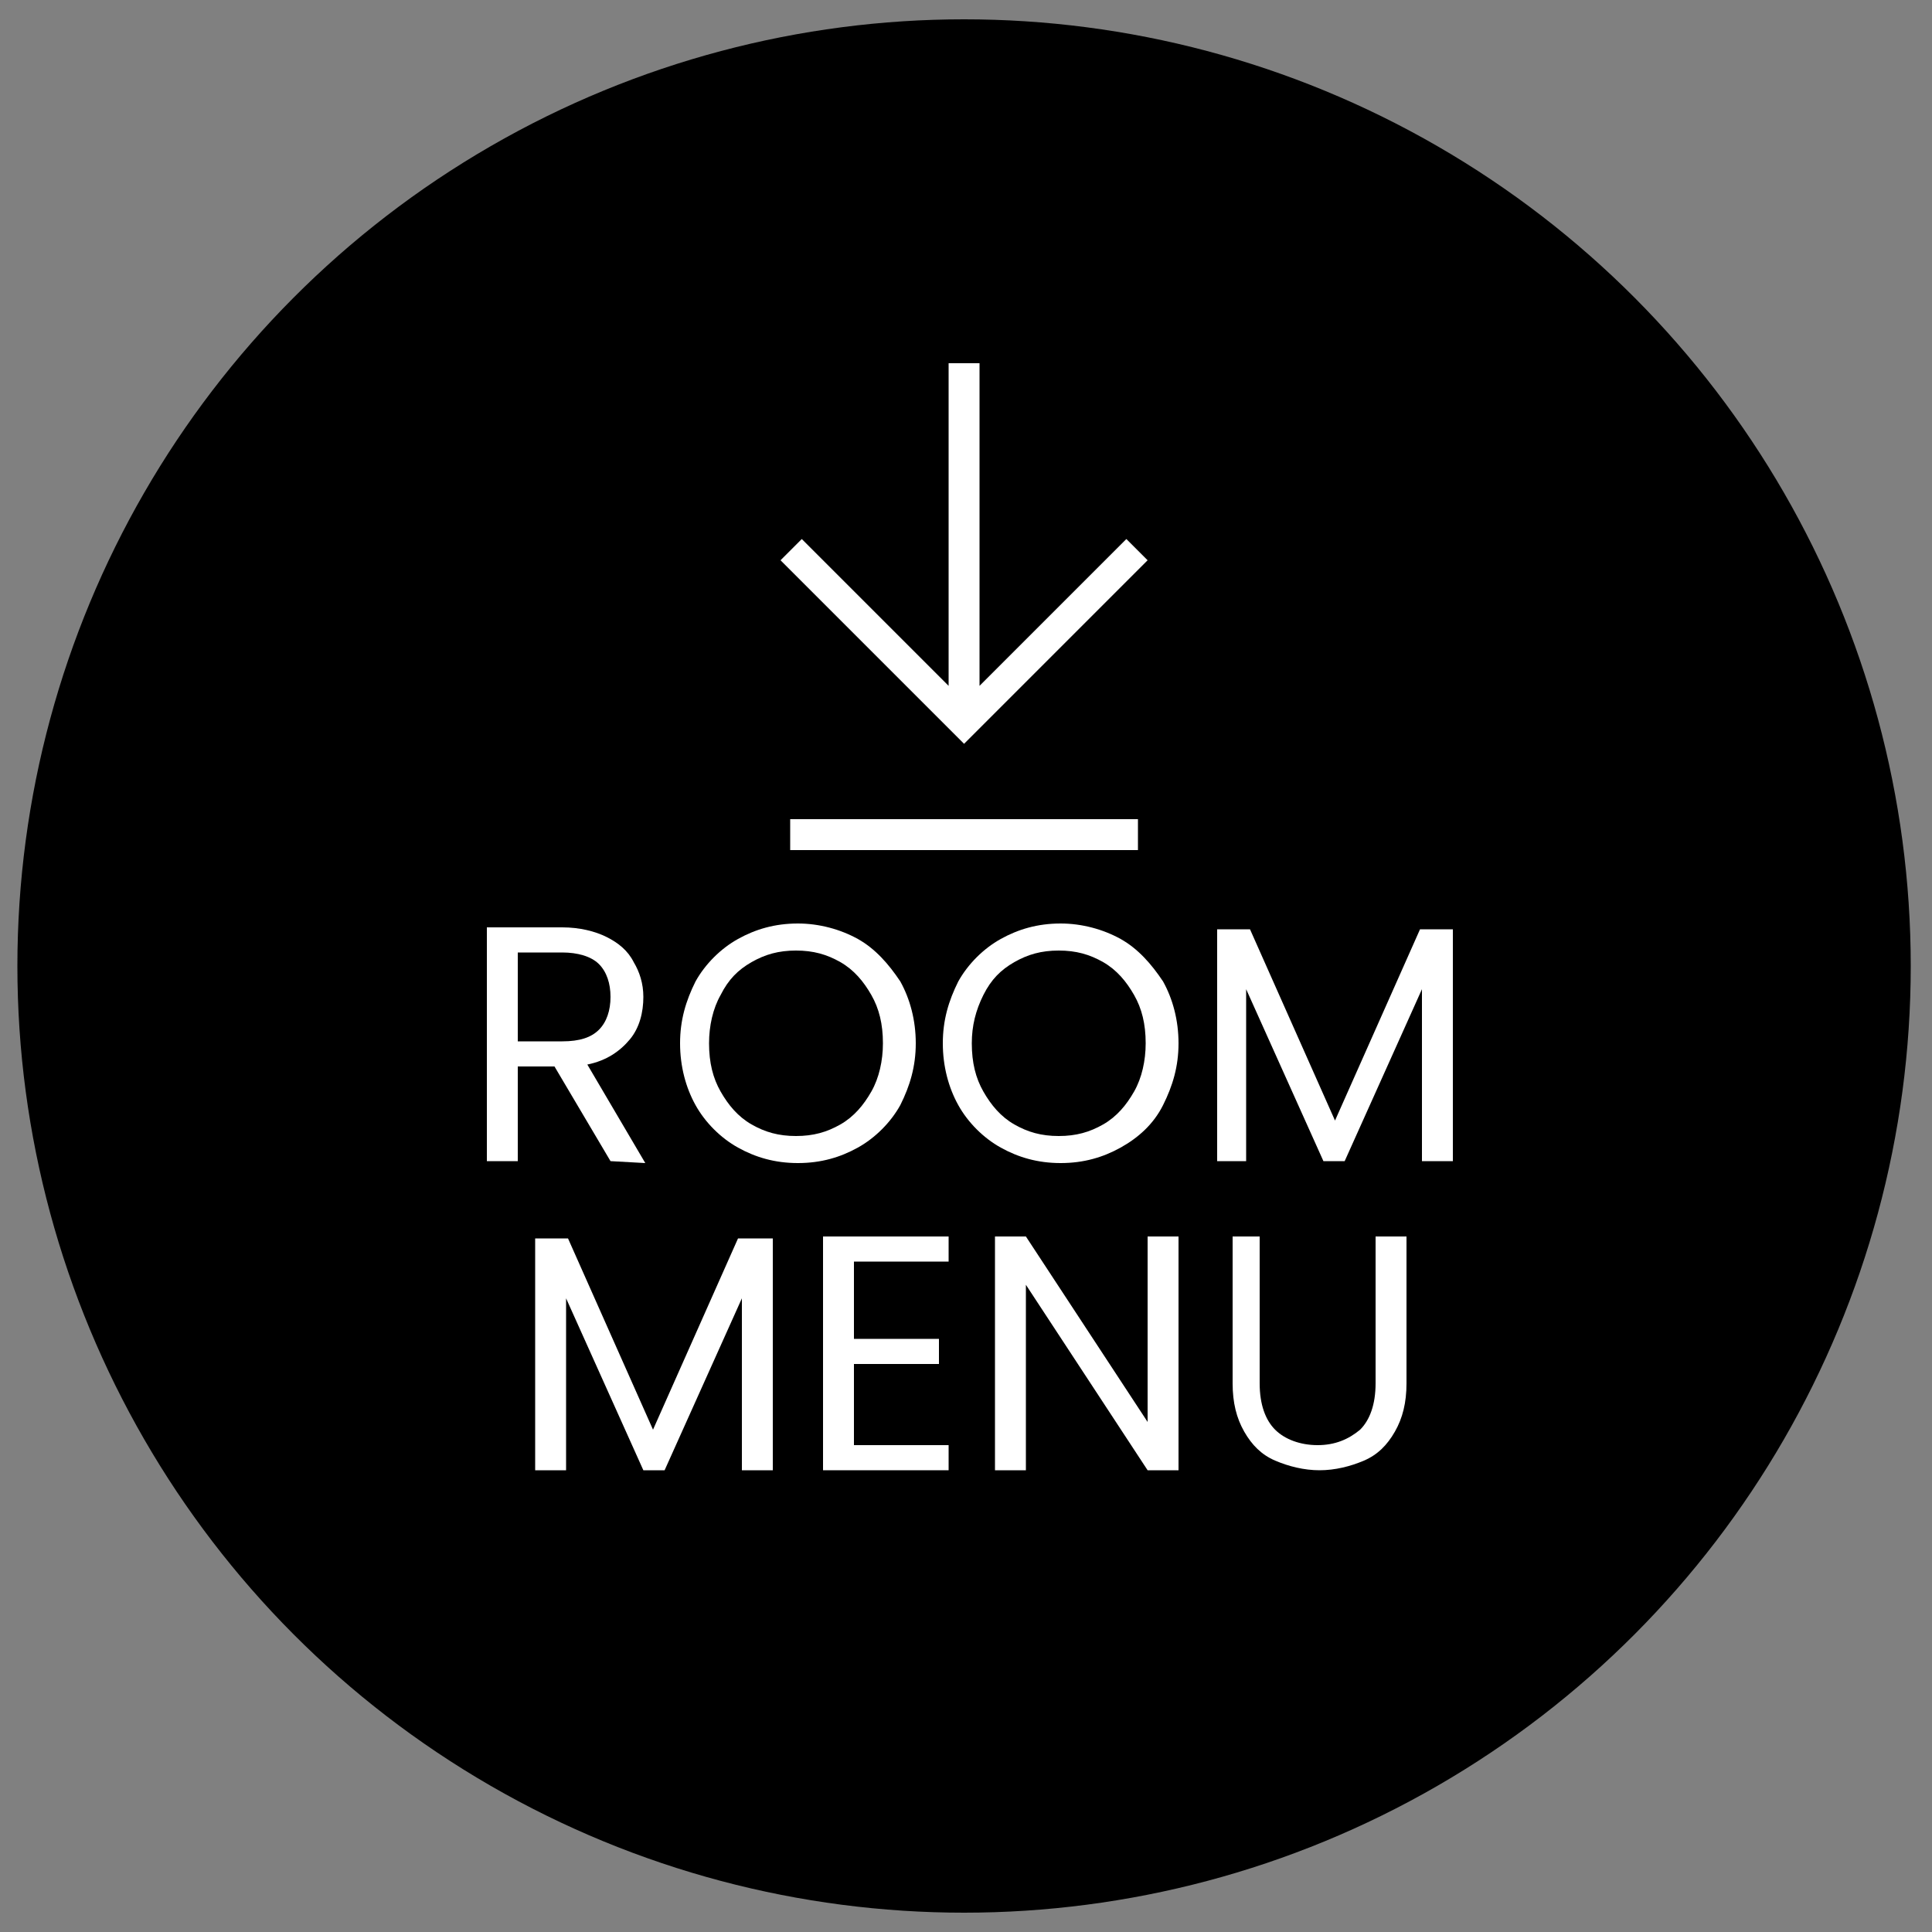
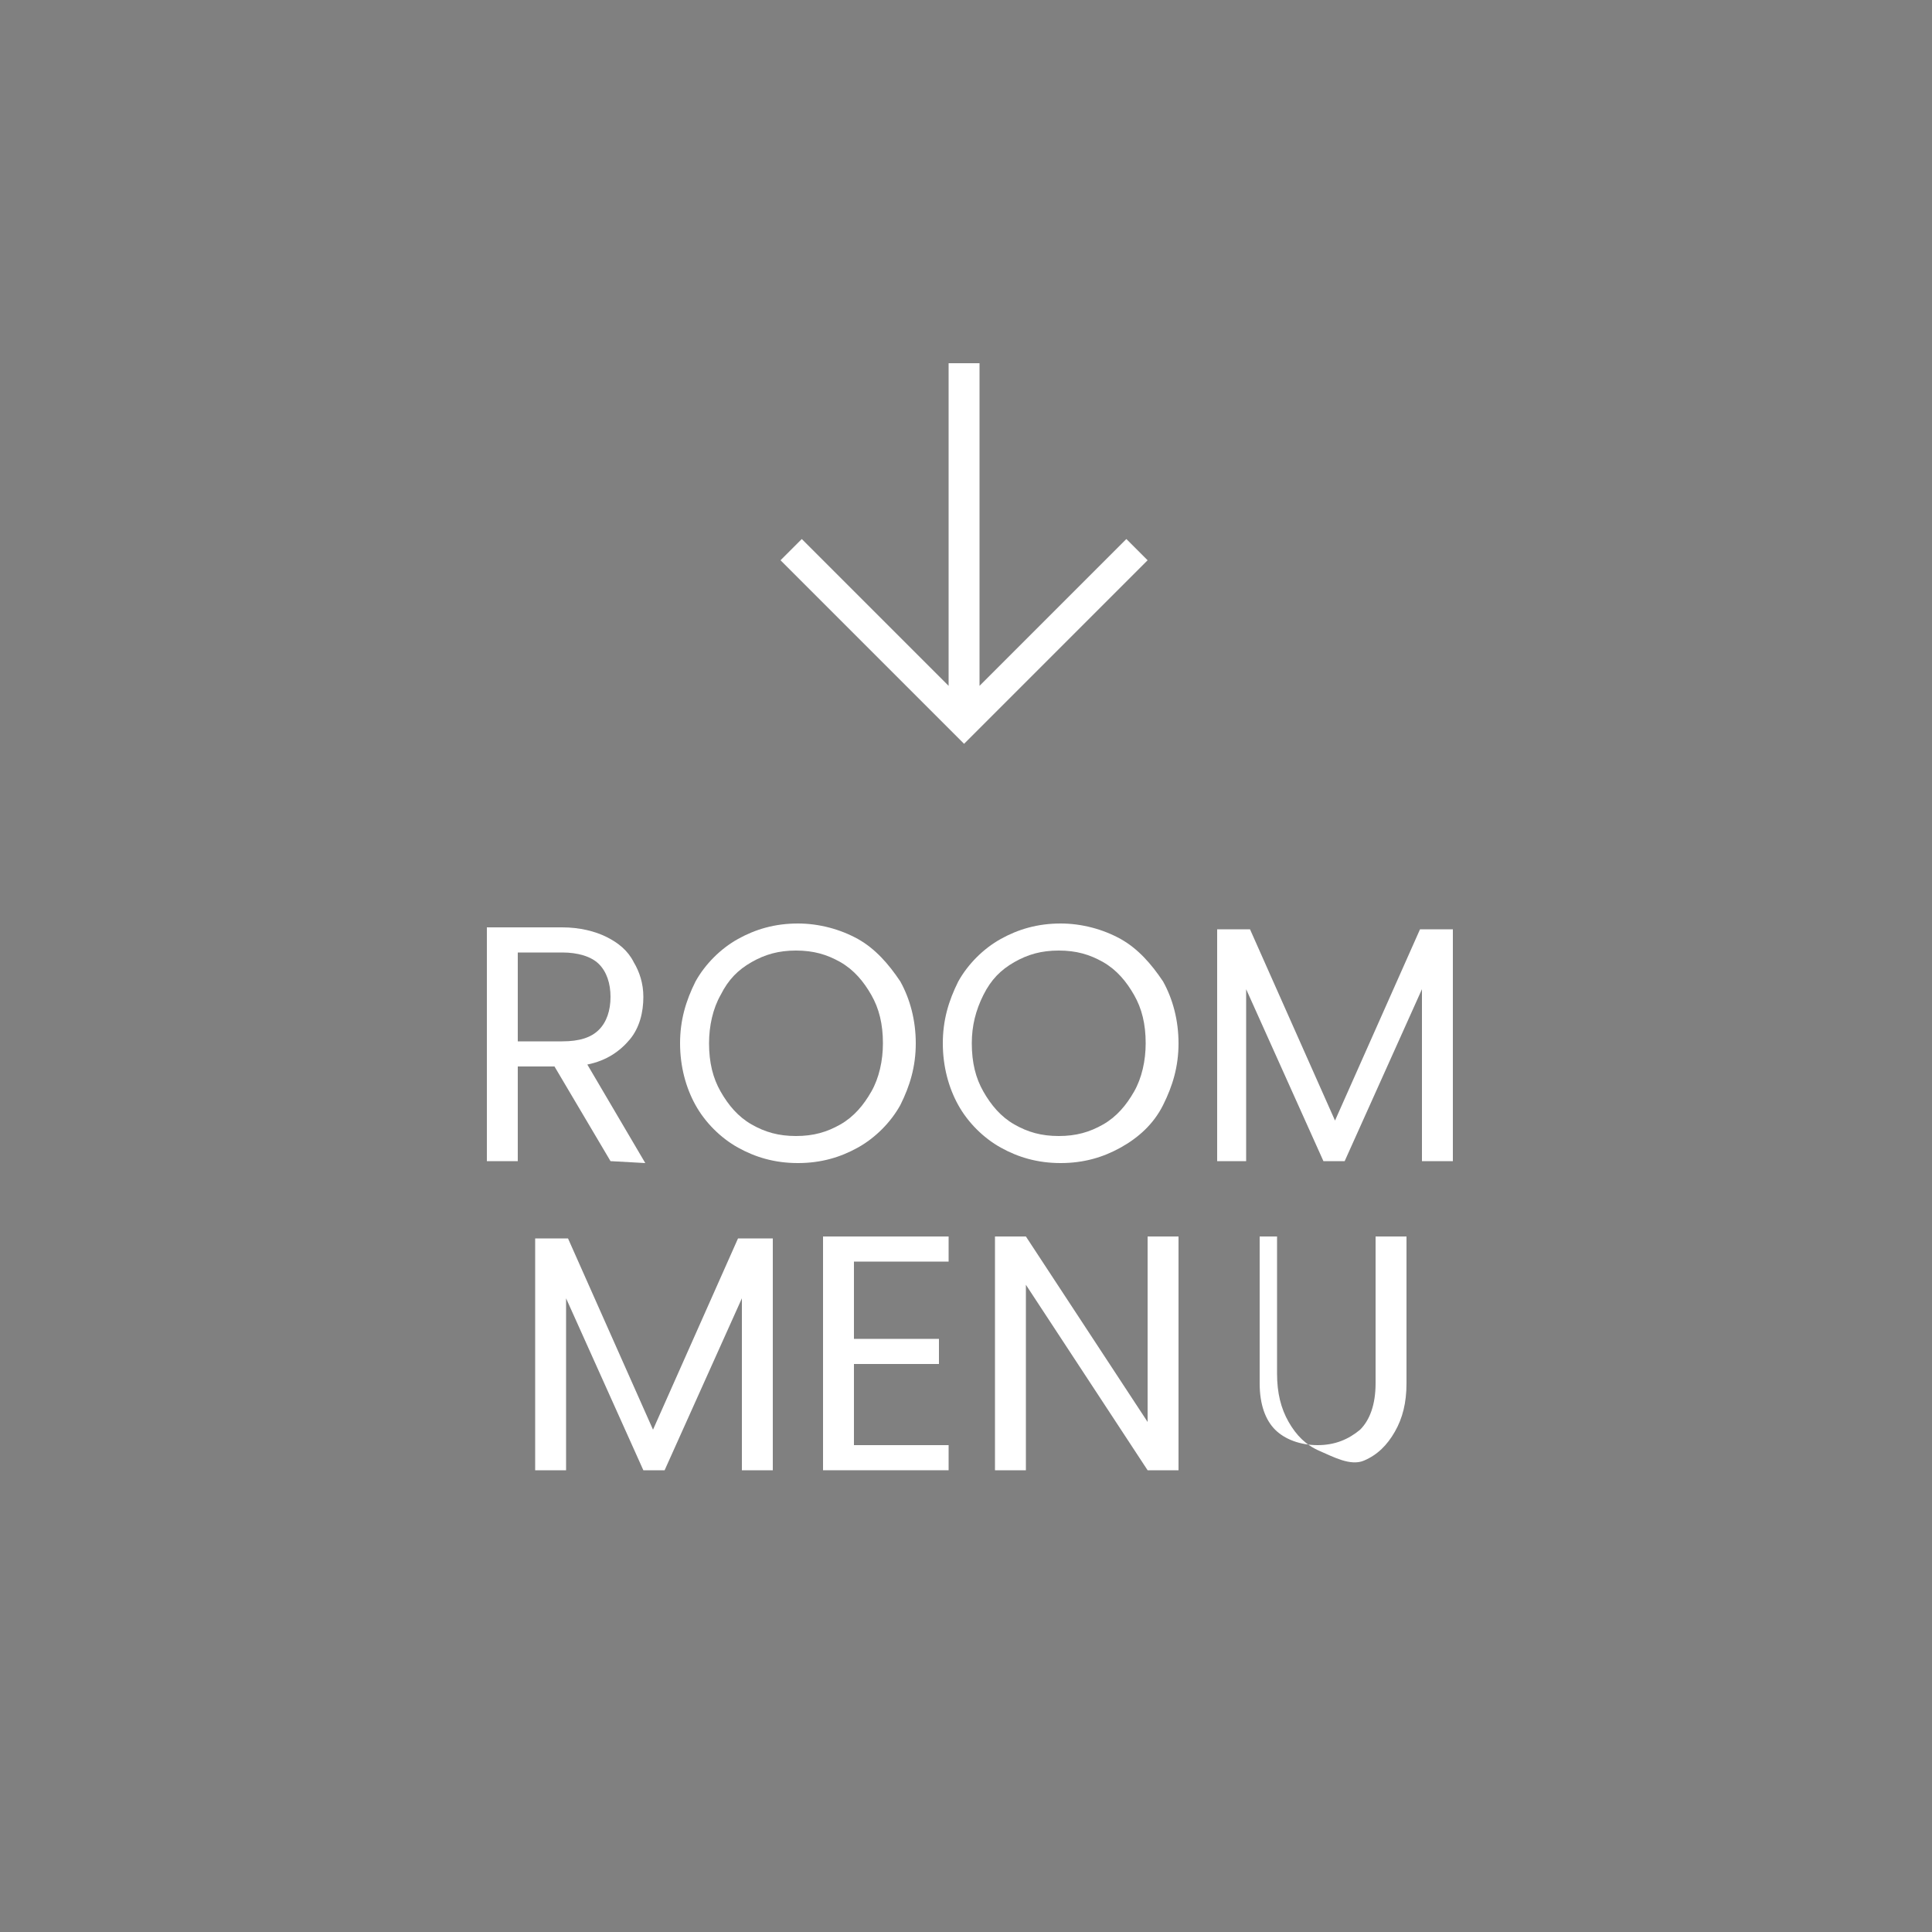
<svg xmlns="http://www.w3.org/2000/svg" version="1.1" id="Layer_1" x="0px" y="0px" viewBox="0 0 100 100" style="enable-background:new 0 0 100 100;" xml:space="preserve">
  <rect x="0" y="0" width="100" height="100" fill="#808080" stroke="none" />
  <style type="text/css">
	.st0{fill:#FFFFFF;}
	.st1{enable-background:new    ;}
</style>
  <g>
-     <circle cx="49.9" cy="50" r="49" />
-   </g>
+     </g>
  <g>
    <polygon class="st0" points="58.3,27.9 50.7,35.5 50.7,18.8 49.1,18.8 49.1,35.5 41.5,27.9 40.4,29 49.9,38.5 59.4,29  " />
  </g>
  <g>
-     <rect x="40.9" y="42.4" class="st0" width="18" height="1.6" />
-   </g>
+     </g>
  <g class="st1">
    <path class="st0" d="M31.6,60.1l-2.9-4.9h-1.9v4.9h-1.6V48h3.9c0.9,0,1.7,0.2,2.3,0.5c0.6,0.3,1.1,0.7,1.4,1.3   c0.3,0.5,0.5,1.1,0.5,1.8c0,0.8-0.2,1.6-0.7,2.2c-0.5,0.6-1.2,1.1-2.2,1.3l3,5.1L31.6,60.1L31.6,60.1z M26.8,53.9h2.3   c0.9,0,1.5-0.2,1.9-0.6c0.4-0.4,0.6-1,0.6-1.7s-0.2-1.3-0.6-1.7s-1.1-0.6-1.9-0.6h-2.3V53.9z" />
    <path class="st0" d="M38.2,59.4c-0.9-0.5-1.7-1.3-2.2-2.2s-0.8-2-0.8-3.2s0.3-2.2,0.8-3.2c0.5-0.9,1.3-1.7,2.2-2.2s1.9-0.8,3.1-0.8   c1.1,0,2.2,0.3,3.1,0.8c0.9,0.5,1.6,1.3,2.2,2.2c0.5,0.9,0.8,2,0.8,3.2s-0.3,2.2-0.8,3.2c-0.5,0.9-1.3,1.7-2.2,2.2   s-1.9,0.8-3.1,0.8C40.1,60.2,39.1,59.9,38.2,59.4z M43.5,58.2c0.7-0.4,1.2-1,1.6-1.7c0.4-0.7,0.6-1.6,0.6-2.5c0-1-0.2-1.8-0.6-2.5   c-0.4-0.7-0.9-1.3-1.6-1.7c-0.7-0.4-1.4-0.6-2.3-0.6s-1.6,0.2-2.3,0.6c-0.7,0.4-1.2,0.9-1.6,1.7c-0.4,0.7-0.6,1.6-0.6,2.5   c0,1,0.2,1.8,0.6,2.5c0.4,0.7,0.9,1.3,1.6,1.7c0.7,0.4,1.4,0.6,2.3,0.6S42.8,58.6,43.5,58.2z" />
    <path class="st0" d="M51.8,59.4c-0.9-0.5-1.7-1.3-2.2-2.2s-0.8-2-0.8-3.2s0.3-2.2,0.8-3.2c0.5-0.9,1.3-1.7,2.2-2.2s1.9-0.8,3.1-0.8   c1.1,0,2.2,0.3,3.1,0.8s1.6,1.3,2.2,2.2c0.5,0.9,0.8,2,0.8,3.2s-0.3,2.2-0.8,3.2s-1.3,1.7-2.2,2.2s-1.9,0.8-3.1,0.8   S52.7,59.9,51.8,59.4z M57.1,58.2c0.7-0.4,1.2-1,1.6-1.7s0.6-1.6,0.6-2.5c0-1-0.2-1.8-0.6-2.5s-0.9-1.3-1.6-1.7   c-0.7-0.4-1.4-0.6-2.3-0.6s-1.6,0.2-2.3,0.6c-0.7,0.4-1.2,0.9-1.6,1.7s-0.6,1.6-0.6,2.5c0,1,0.2,1.8,0.6,2.5s0.9,1.3,1.6,1.7   c0.7,0.4,1.4,0.6,2.3,0.6S56.4,58.6,57.1,58.2z" />
    <path class="st0" d="M75.2,48.1v12h-1.6v-8.9l-4,8.9h-1.1l-4-8.9v8.9H63v-12h1.7l4.4,9.9l4.4-9.9H75.2z" />
  </g>
  <g class="st1">
    <path class="st0" d="M40,64.1v12h-1.6v-8.9l-4,8.9h-1.1l-4-8.9v8.9h-1.6v-12h1.7l4.4,9.9l4.4-9.9H40z" />
    <path class="st0" d="M44.2,65.3v4h4.4v1.3h-4.4v4.2h4.9v1.3h-6.5V64h6.5v1.3H44.2z" />
    <path class="st0" d="M61,76.1h-1.6l-6.3-9.6v9.6h-1.6V64h1.6l6.3,9.6V64H61V76.1z" />
-     <path class="st0" d="M65.2,64v7.6c0,1.1,0.3,1.9,0.8,2.4s1.3,0.8,2.2,0.8c0.9,0,1.6-0.3,2.2-0.8c0.5-0.5,0.8-1.3,0.8-2.4V64h1.6   v7.6c0,1-0.2,1.8-0.6,2.5s-0.9,1.2-1.6,1.5s-1.5,0.5-2.3,0.5s-1.6-0.2-2.3-0.5c-0.7-0.3-1.2-0.8-1.6-1.5s-0.6-1.5-0.6-2.5V64H65.2z   " />
+     <path class="st0" d="M65.2,64v7.6c0,1.1,0.3,1.9,0.8,2.4s1.3,0.8,2.2,0.8c0.9,0,1.6-0.3,2.2-0.8c0.5-0.5,0.8-1.3,0.8-2.4V64h1.6   v7.6c0,1-0.2,1.8-0.6,2.5s-0.9,1.2-1.6,1.5s-1.6-0.2-2.3-0.5c-0.7-0.3-1.2-0.8-1.6-1.5s-0.6-1.5-0.6-2.5V64H65.2z   " />
  </g>
</svg>